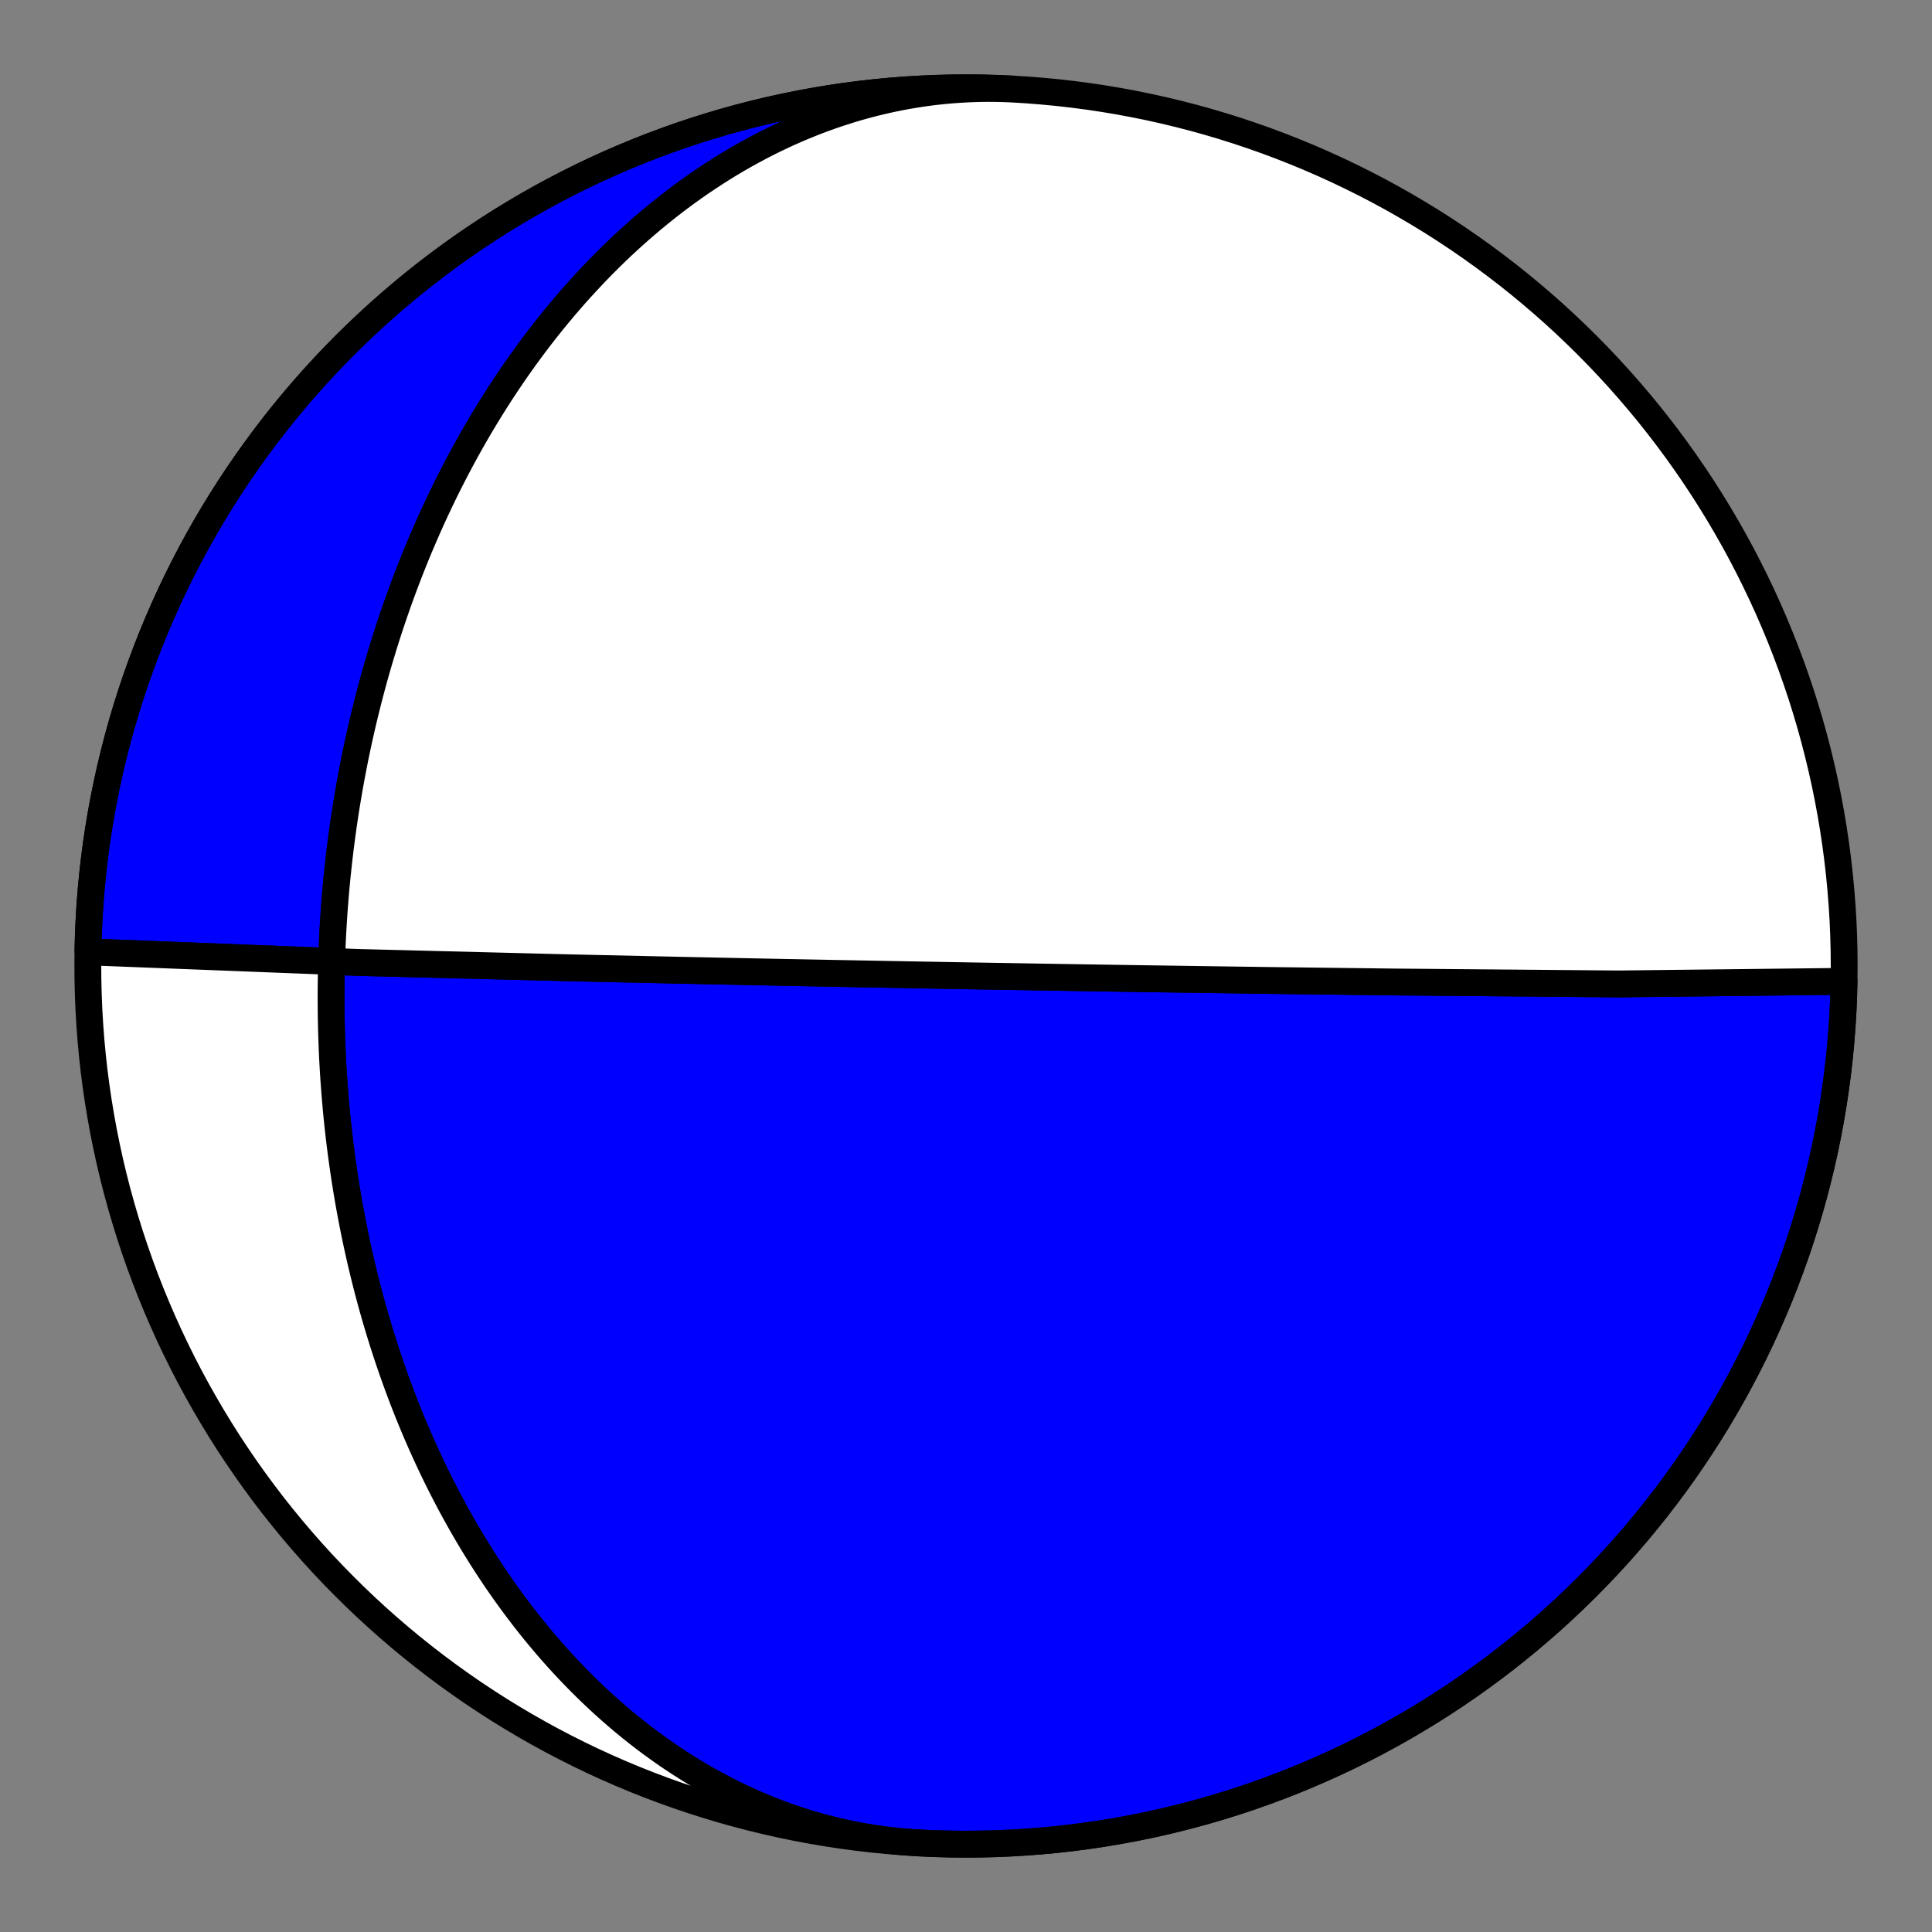
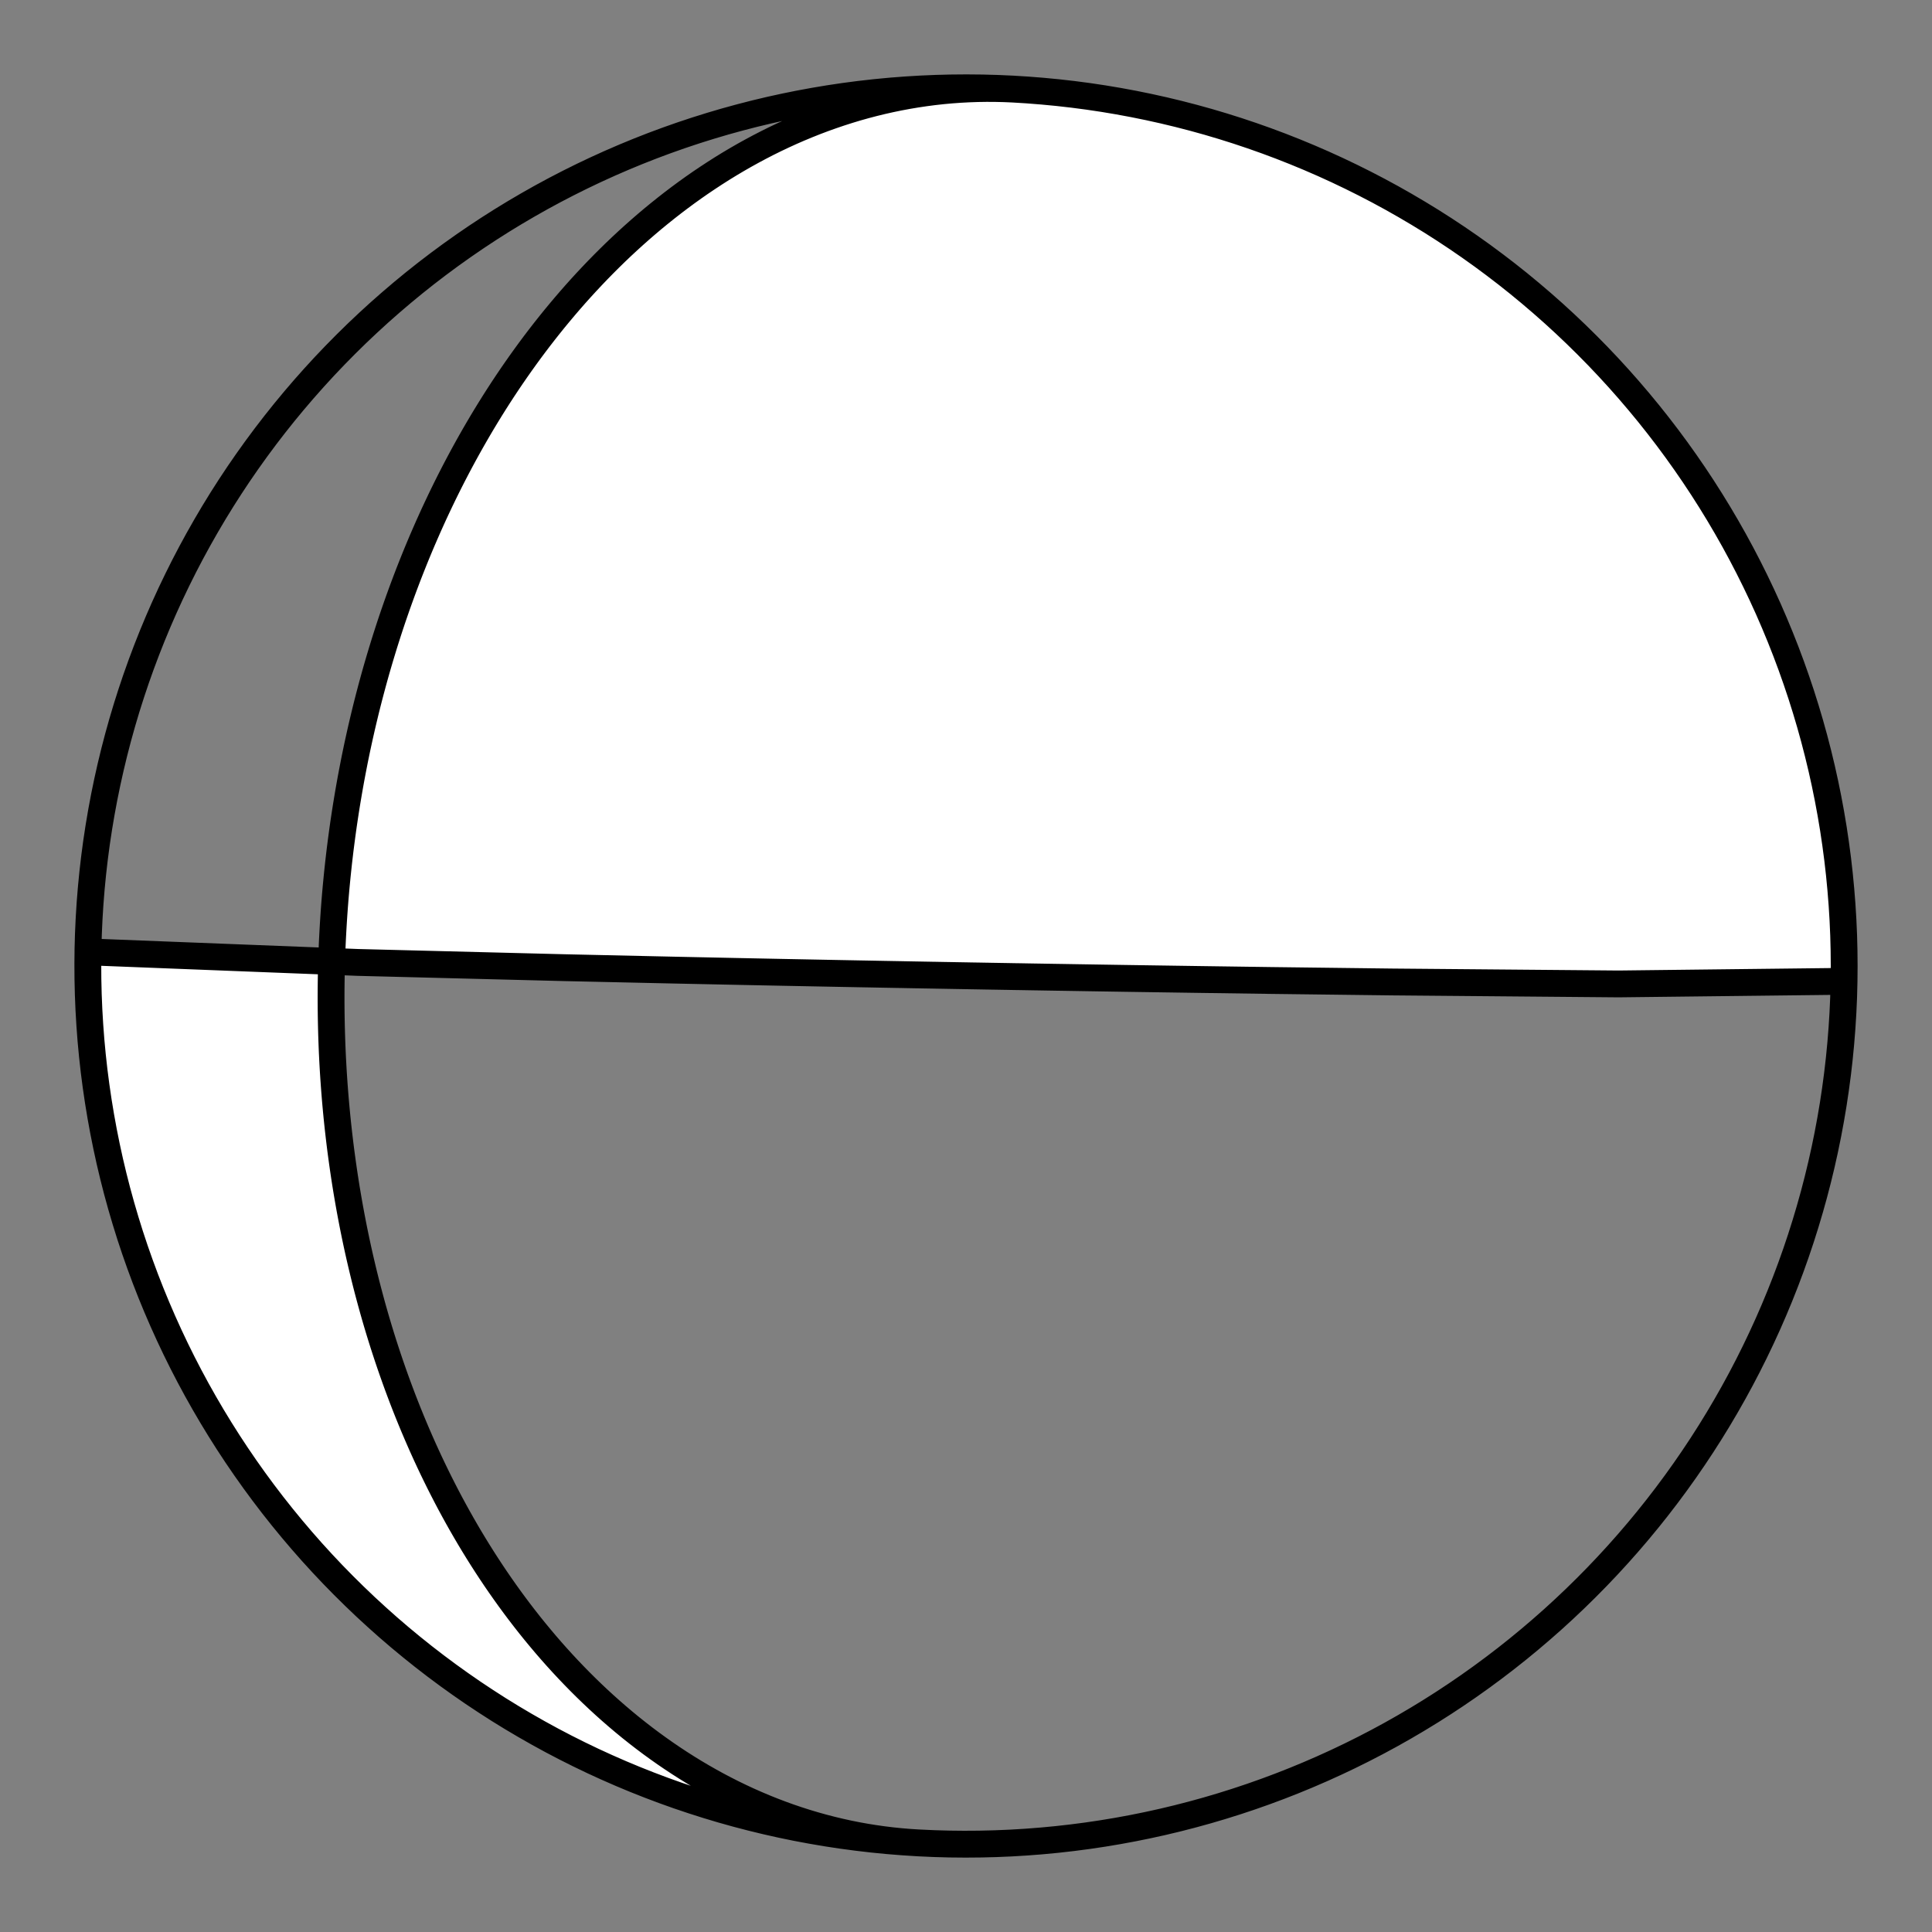
<svg xmlns="http://www.w3.org/2000/svg" height="144pt" version="1.1" viewBox="0 0 144 144" width="144pt">
  <rect x="0" y="0" width="144" height="144" fill="#808080" stroke="none" />
  <defs>
    <style type="text/css">*{stroke-linecap:butt;stroke-linejoin:round;}</style>
  </defs>
  <g id="figure_1">
    <g id="patch_1">
-       <path d="M 0 144  L 144 144  L 144 0  L 0 0  z " style="fill:none;" />
-     </g>
+       </g>
    <g id="axes_1">
      <g id="PatchCollection_1">
-         <path clip-path="url(#p470a006a12)" d="M 137.444 73.142  L 120.635 73.336  L 103.768 73.19  L 94.712 73.079  L 89.495 73.006  L 86.173 72.957  L 83.89 72.923  L 82.231 72.897  L 80.972 72.877  L 79.985 72.861  L 79.191 72.848  L 78.538 72.838  L 77.992 72.829  L 77.529 72.821  L 77.131 72.815  L 76.786 72.809  L 76.483 72.804  L 76.215 72.799  L 75.976 72.795  L 75.762 72.792  L 75.569 72.789  L 75.394 72.786  L 75.235 72.783  L 75.089 72.78  L 74.956 72.778  L 74.832 72.776  L 74.718 72.774  L 74.613 72.772  L 74.514 72.771  L 74.422 72.769  L 74.336 72.768  L 74.256 72.766  L 74.18 72.765  L 74.109 72.764  L 74.042 72.763  L 73.978 72.762  L 73.918 72.761  L 73.861 72.76  L 73.807 72.759  L 73.756 72.758  L 73.707 72.757  L 73.66 72.756  L 73.615 72.755  L 73.572 72.755  L 73.531 72.754  L 73.492 72.753  L 73.455 72.753  L 73.418 72.752  L 73.384 72.751  L 73.35 72.751  L 73.318 72.75  L 73.287 72.75  L 73.257 72.749  L 73.228 72.749  L 73.2 72.748  L 73.173 72.748  L 73.147 72.747  L 73.122 72.747  L 73.097 72.746  L 73.073 72.746  L 73.05 72.746  L 73.027 72.745  L 73.006 72.745  L 72.984 72.744  L 72.964 72.744  L 72.944 72.744  L 72.924 72.743  L 72.905 72.743  L 72.886 72.743  L 72.868 72.742  L 72.85 72.742  L 72.833 72.742  L 72.816 72.742  L 72.8 72.741  L 72.784 72.741  L 72.768 72.741  L 72.752 72.74  L 72.737 72.74  L 72.722 72.74  L 72.708 72.74  L 72.693 72.739  L 72.679 72.739  L 72.666 72.739  L 72.652 72.739  L 72.639 72.739  L 72.626 72.738  L 72.613 72.738  L 72.601 72.738  L 72.588 72.738  L 72.576 72.737  L 72.564 72.737  L 72.552 72.737  L 72.541 72.737  L 72.529 72.737  L 72.518 72.736  L 72.507 72.736  L 72.496 72.736  L 72.486 72.736  L 72.475 72.736  L 72.464 72.735  L 72.454 72.735  L 72.444 72.735  L 72.434 72.735  L 72.424 72.735  L 72.414 72.735  L 72.404 72.734  L 72.395 72.734  L 72.385 72.734  L 72.376 72.734  L 72.367 72.734  L 72.357 72.734  L 72.348 72.733  L 72.339 72.733  L 72.33 72.733  L 72.321 72.733  L 72.313 72.733  L 72.304 72.733  L 72.295 72.733  L 72.287 72.732  L 72.278 72.732  L 72.27 72.732  L 72.262 72.732  L 72.253 72.732  L 72.245 72.732  L 72.237 72.732  L 72.229 72.731  L 72.221 72.731  L 72.213 72.731  L 72.205 72.731  L 72.197 72.731  L 72.189 72.731  L 72.181 72.731  L 72.173 72.73  L 72.166 72.73  L 72.158 72.73  L 72.15 72.73  L 72.143 72.73  L 72.135 72.73  L 72.128 72.73  L 72.12 72.729  L 72.113 72.729  L 72.105 72.729  L 72.098 72.729  L 72.09 72.729  L 72.083 72.729  L 72.075 72.729  L 72.068 72.729  L 72.061 72.728  L 72.053 72.728  L 72.046 72.728  L 72.039 72.728  L 72.031 72.728  L 72.024 72.728  L 72.017 72.728  L 72.01 72.728  L 72.002 72.727  L 71.995 72.727  L 71.988 72.727  L 71.981 72.727  L 71.973 72.727  L 71.966 72.727  L 71.959 72.727  L 71.951 72.727  L 71.944 72.726  L 71.937 72.726  L 71.929 72.726  L 71.922 72.726  L 71.915 72.726  L 71.907 72.726  L 71.9 72.726  L 71.893 72.726  L 71.885 72.725  L 71.878 72.725  L 71.87 72.725  L 71.863 72.725  L 71.855 72.725  L 71.848 72.725  L 71.84 72.725  L 71.833 72.724  L 71.825 72.724  L 71.818 72.724  L 71.81 72.724  L 71.802 72.724  L 71.794 72.724  L 71.787 72.724  L 71.779 72.724  L 71.771 72.723  L 71.763 72.723  L 71.755 72.723  L 71.747 72.723  L 71.739 72.723  L 71.731 72.723  L 71.722 72.723  L 71.714 72.722  L 71.706 72.722  L 71.697 72.722  L 71.689 72.722  L 71.68 72.722  L 71.672 72.722  L 71.663 72.721  L 71.654 72.721  L 71.646 72.721  L 71.637 72.721  L 71.628 72.721  L 71.619 72.721  L 71.609 72.721  L 71.6 72.72  L 71.591 72.72  L 71.581 72.72  L 71.572 72.72  L 71.562 72.72  L 71.552 72.72  L 71.542 72.719  L 71.532 72.719  L 71.522 72.719  L 71.512 72.719  L 71.501 72.719  L 71.491 72.718  L 71.48 72.718  L 71.469 72.718  L 71.458 72.718  L 71.447 72.718  L 71.435 72.718  L 71.424 72.717  L 71.412 72.717  L 71.4 72.717  L 71.388 72.717  L 71.376 72.716  L 71.363 72.716  L 71.35 72.716  L 71.338 72.716  L 71.324 72.716  L 71.311 72.715  L 71.297 72.715  L 71.283 72.715  L 71.269 72.715  L 71.255 72.714  L 71.24 72.714  L 71.225 72.714  L 71.209 72.714  L 71.193 72.713  L 71.177 72.713  L 71.161 72.713  L 71.144 72.712  L 71.127 72.712  L 71.109 72.712  L 71.091 72.711  L 71.072 72.711  L 71.053 72.711  L 71.034 72.71  L 71.014 72.71  L 70.993 72.71  L 70.972 72.709  L 70.95 72.709  L 70.928 72.709  L 70.905 72.708  L 70.881 72.708  L 70.857 72.707  L 70.832 72.707  L 70.806 72.706  L 70.779 72.706  L 70.751 72.705  L 70.722 72.705  L 70.692 72.704  L 70.661 72.704  L 70.629 72.703  L 70.596 72.703  L 70.562 72.702  L 70.526 72.701  L 70.488 72.701  L 70.449 72.7  L 70.409 72.699  L 70.366 72.699  L 70.322 72.698  L 70.276 72.697  L 70.227 72.696  L 70.176 72.695  L 70.122 72.694  L 70.065 72.693  L 70.006 72.692  L 69.943 72.691  L 69.876 72.69  L 69.806 72.689  L 69.731 72.687  L 69.651 72.686  L 69.566 72.684  L 69.475 72.683  L 69.378 72.681  L 69.274 72.679  L 69.161 72.677  L 69.039 72.675  L 68.907 72.673  L 68.764 72.67  L 68.607 72.667  L 68.434 72.664  L 68.245 72.661  L 68.034 72.657  L 67.8 72.653  L 67.537 72.648  L 67.24 72.642  L 66.901 72.636  L 66.513 72.629  L 66.061 72.621  L 65.53 72.611  L 64.896 72.599  L 64.128 72.585  L 63.176 72.567  L 61.967 72.544  L 60.383 72.513  L 58.221 72.471  L 55.106 72.408  L 50.281 72.307  L 42.048 72.124  L 26.707 71.735  L 7.216 70.972  L 6.555 70.858  L 6.585 69.716  L 6.635 68.574  L 6.705 67.434  L 6.794 66.295  L 6.904 65.158  L 7.033 64.023  L 7.182 62.89  L 7.351 61.761  L 7.54 60.634  L 7.748 59.511  L 7.976 58.391  L 8.223 57.276  L 8.49 56.165  L 8.776 55.059  L 9.081 53.958  L 9.405 52.863  L 9.749 51.773  L 10.111 50.69  L 10.493 49.613  L 10.893 48.543  L 11.312 47.48  L 11.749 46.425  L 12.204 45.377  L 12.678 44.338  L 13.17 43.307  L 13.679 42.284  L 14.207 41.271  L 14.752 40.267  L 15.315 39.273  L 15.894 38.288  L 16.491 37.314  L 17.105 36.351  L 17.736 35.398  L 18.383 34.457  L 19.046 33.527  L 19.726 32.608  L 20.421 31.702  L 21.132 30.808  L 21.859 29.927  L 22.601 29.058  L 23.358 28.202  L 24.129 27.36  L 24.916 26.531  L 25.717 25.717  L 26.531 24.916  L 27.36 24.13  L 28.202 23.358  L 29.058 22.601  L 29.927 21.859  L 30.808 21.132  L 31.702 20.421  L 32.608 19.726  L 33.527 19.046  L 34.457 18.383  L 35.398 17.736  L 36.351 17.105  L 37.314 16.491  L 38.288 15.895  L 39.273 15.315  L 40.267 14.752  L 41.271 14.207  L 42.284 13.68  L 43.307 13.17  L 44.338 12.678  L 45.377 12.204  L 46.425 11.749  L 47.48 11.312  L 48.543 10.893  L 49.613 10.493  L 50.69 10.112  L 51.773 9.749  L 52.863 9.406  L 53.958 9.081  L 55.059 8.776  L 56.165 8.49  L 57.276 8.223  L 58.391 7.976  L 59.511 7.748  L 60.634 7.54  L 61.761 7.351  L 62.89 7.182  L 64.023 7.033  L 65.158 6.904  L 66.295 6.795  L 67.434 6.705  L 68.574 6.635  L 69.716 6.585  L 70.858 6.555  L 72 6.545  L 73.142 6.555  L 74.284 6.585  L 75.426 6.635  L 75.485 6.638  L 74.831 6.611  L 74.177 6.596  L 73.522 6.593  L 72.868 6.603  L 72.214 6.626  L 71.56 6.661  L 70.907 6.708  L 70.256 6.767  L 69.605 6.839  L 68.957 6.924  L 68.31 7.02  L 67.665 7.128  L 67.022 7.248  L 66.381 7.38  L 65.744 7.523  L 65.109 7.678  L 64.477 7.844  L 63.848 8.021  L 63.223 8.21  L 62.602 8.409  L 61.984 8.619  L 61.37 8.839  L 60.761 9.069  L 60.156 9.31  L 59.555 9.56  L 58.959 9.82  L 58.368 10.09  L 57.782 10.368  L 57.2 10.656  L 56.624 10.953  L 56.054 11.258  L 55.488 11.571  L 54.928 11.893  L 54.374 12.222  L 53.825 12.559  L 53.283 12.904  L 52.746 13.256  L 52.214 13.614  L 51.689 13.98  L 51.17 14.352  L 50.657 14.731  L 50.15 15.115  L 49.649 15.506  L 49.155 15.902  L 48.666 16.303  L 48.184 16.71  L 47.708 17.122  L 47.238 17.539  L 46.775 17.96  L 46.317 18.386  L 45.866 18.816  L 45.422 19.25  L 44.983 19.689  L 44.551 20.13  L 44.125 20.576  L 43.705 21.024  L 43.291 21.476  L 42.883 21.931  L 42.482 22.389  L 42.086 22.85  L 41.697 23.313  L 41.313 23.778  L 40.936 24.246  L 40.564 24.716  L 40.198 25.188  L 39.838 25.662  L 39.484 26.138  L 39.136 26.615  L 38.793 27.094  L 38.456 27.574  L 38.124 28.056  L 37.798 28.538  L 37.477 29.022  L 37.162 29.507  L 36.852 29.993  L 36.547 30.48  L 36.248 30.967  L 35.953 31.455  L 35.664 31.944  L 35.38 32.433  L 35.101 32.922  L 34.827 33.412  L 34.557 33.903  L 34.293 34.393  L 34.033 34.884  L 33.778 35.375  L 33.527 35.866  L 33.281 36.357  L 33.04 36.848  L 32.803 37.339  L 32.571 37.83  L 32.342 38.32  L 32.119 38.811  L 31.899 39.301  L 31.684 39.792  L 31.472 40.281  L 31.265 40.771  L 31.062 41.26  L 30.863 41.749  L 30.668 42.238  L 30.476 42.726  L 30.289 43.214  L 30.105 43.702  L 29.925 44.189  L 29.749 44.675  L 29.576 45.161  L 29.407 45.647  L 29.241 46.132  L 29.079 46.617  L 28.921 47.101  L 28.766 47.585  L 28.614 48.069  L 28.466 48.552  L 28.321 49.034  L 28.179 49.516  L 28.04 49.997  L 27.905 50.478  L 27.773 50.959  L 27.644 51.439  L 27.518 51.918  L 27.395 52.397  L 27.275 52.876  L 27.159 53.354  L 27.045 53.832  L 26.934 54.309  L 26.826 54.786  L 26.721 55.263  L 26.618 55.739  L 26.519 56.215  L 26.422 56.69  L 26.329 57.165  L 26.238 57.64  L 26.149 58.114  L 26.064 58.588  L 25.981 59.062  L 25.901 59.536  L 25.823 60.009  L 25.748 60.482  L 25.676 60.955  L 25.606 61.427  L 25.539 61.9  L 25.475 62.372  L 25.413 62.844  L 25.353 63.316  L 25.297 63.787  L 25.242 64.259  L 25.191 64.731  L 25.141 65.202  L 25.095 65.674  L 25.05 66.145  L 25.008 66.616  L 24.969 67.088  L 24.932 67.559  L 24.898 68.031  L 24.866 68.503  L 24.837 68.974  L 24.81 69.446  L 24.785 69.918  L 24.763 70.39  L 24.744 70.862  L 24.727 71.335  L 24.712 71.808  L 24.7 72.281  L 24.69 72.754  L 24.683 73.227  L 24.678 73.701  L 24.676 74.175  L 24.676 74.65  L 24.679 75.125  L 24.684 75.6  L 24.692 76.075  L 24.702 76.551  L 24.715 77.028  L 24.73 77.505  L 24.748 77.982  L 24.768 78.46  L 24.791 78.939  L 24.817 79.418  L 24.845 79.897  L 24.876 80.377  L 24.91 80.858  L 24.946 81.339  L 24.985 81.821  L 25.027 82.304  L 25.071 82.787  L 25.118 83.271  L 25.168 83.755  L 25.221 84.241  L 25.277 84.727  L 25.335 85.213  L 25.396 85.701  L 25.461 86.189  L 25.528 86.678  L 25.598 87.168  L 25.671 87.659  L 25.747 88.15  L 25.826 88.642  L 25.909 89.135  L 25.994 89.629  L 26.083 90.124  L 26.175 90.619  L 26.27 91.116  L 26.368 91.613  L 26.47 92.111  L 26.575 92.61  L 26.683 93.109  L 26.795 93.61  L 26.911 94.111  L 27.03 94.614  L 27.152 95.117  L 27.278 95.621  L 27.408 96.126  L 27.542 96.631  L 27.679 97.138  L 27.82 97.645  L 27.965 98.153  L 28.114 98.662  L 28.267 99.171  L 28.424 99.681  L 28.585 100.192  L 28.751 100.704  L 28.92 101.216  L 29.094 101.729  L 29.272 102.242  L 29.454 102.756  L 29.641 103.271  L 29.833 103.786  L 30.028 104.302  L 30.229 104.818  L 30.434 105.334  L 30.644 105.85  L 30.859 106.367  L 31.079 106.884  L 31.304 107.402  L 31.533 107.919  L 31.768 108.436  L 32.008 108.954  L 32.253 109.471  L 32.504 109.988  L 32.759 110.505  L 33.021 111.021  L 33.287 111.537  L 33.559 112.053  L 33.837 112.567  L 34.121 113.082  L 34.41 113.595  L 34.705 114.107  L 35.006 114.619  L 35.313 115.129  L 35.626 115.638  L 35.945 116.146  L 36.27 116.652  L 36.601 117.156  L 36.938 117.659  L 37.282 118.16  L 37.632 118.658  L 37.988 119.155  L 38.351 119.649  L 38.72 120.141  L 39.096 120.63  L 39.478 121.116  L 39.867 121.599  L 40.263 122.078  L 40.665 122.555  L 41.074 123.028  L 41.49 123.497  L 41.912 123.962  L 42.341 124.422  L 42.777 124.879  L 43.22 125.331  L 43.669 125.778  L 44.125 126.22  L 44.588 126.657  L 45.058 127.089  L 45.534 127.514  L 46.017 127.934  L 46.507 128.348  L 47.003 128.756  L 47.506 129.156  L 48.016 129.551  L 48.532 129.938  L 49.054 130.317  L 49.583 130.69  L 50.117 131.054  L 50.659 131.411  L 51.206 131.759  L 51.759 132.099  L 52.318 132.43  L 52.883 132.752  L 53.453 133.066  L 54.029 133.369  L 54.611 133.664  L 55.197 133.948  L 55.789 134.223  L 56.386 134.487  L 56.987 134.741  L 57.593 134.984  L 58.204 135.217  L 58.819 135.439  L 59.438 135.649  L 60.06 135.849  L 60.687 136.036  L 61.317 136.213  L 61.95 136.377  L 62.586 136.53  L 63.225 136.671  L 63.867 136.8  L 64.51 136.916  L 65.157 137.02  L 65.805 137.112  L 66.454 137.192  L 67.105 137.259  L 67.758 137.314  L 68.411 137.356  L 68.411 137.356  L 69.552 137.409  L 70.694 137.442  L 71.836 137.454  L 72.978 137.447  L 74.121 137.42  L 75.262 137.373  L 76.402 137.306  L 77.541 137.22  L 78.679 137.113  L 79.814 136.986  L 80.947 136.84  L 82.077 136.674  L 83.205 136.488  L 84.328 136.283  L 85.448 136.058  L 86.564 135.814  L 87.676 135.55  L 88.782 135.266  L 89.884 134.964  L 90.98 134.642  L 92.071 134.301  L 93.155 133.942  L 94.233 133.563  L 95.304 133.166  L 96.368 132.75  L 97.424 132.315  L 98.473 131.862  L 99.514 131.391  L 100.546 130.902  L 101.57 130.395  L 102.584 129.87  L 103.59 129.327  L 104.585 128.767  L 105.571 128.19  L 106.546 127.595  L 107.511 126.984  L 108.466 126.356  L 109.409 125.711  L 110.34 125.05  L 111.26 124.373  L 112.169 123.68  L 113.064 122.971  L 113.948 122.246  L 114.818 121.506  L 115.676 120.752  L 116.52 119.982  L 117.35 119.198  L 118.167 118.399  L 118.97 117.586  L 119.758 116.76  L 120.532 115.919  L 121.291 115.066  L 122.036 114.199  L 122.764 113.319  L 123.478 112.427  L 124.175 111.522  L 124.857 110.606  L 125.523 109.677  L 126.172 108.737  L 126.805 107.786  L 127.422 106.824  L 128.021 105.852  L 128.603 104.869  L 129.168 103.876  L 129.716 102.874  L 130.246 101.862  L 130.758 100.841  L 131.252 99.811  L 131.729 98.772  L 132.187 97.726  L 132.627 96.672  L 133.048 95.61  L 133.451 94.541  L 133.835 93.465  L 134.2 92.382  L 134.546 91.294  L 134.873 90.199  L 135.182 89.099  L 135.47 87.994  L 135.74 86.884  L 135.99 85.769  L 136.22 84.65  L 136.431 83.527  L 136.623 82.401  L 136.794 81.272  L 136.946 80.139  L 137.079 79.005  L 137.191 77.868  L 137.283 76.729  L 137.356 75.589  L 137.409 74.448  z " style="fill:#0000ff;stroke:#000000;stroke-width:2;" />
        <path clip-path="url(#p470a006a12)" d="M 137.444 73.142  L 120.635 73.336  L 103.768 73.19  L 94.712 73.079  L 89.495 73.006  L 86.173 72.957  L 83.89 72.923  L 82.231 72.897  L 80.972 72.877  L 79.985 72.861  L 79.191 72.848  L 78.538 72.838  L 77.992 72.829  L 77.529 72.821  L 77.131 72.815  L 76.786 72.809  L 76.483 72.804  L 76.215 72.799  L 75.976 72.795  L 75.762 72.792  L 75.569 72.789  L 75.394 72.786  L 75.235 72.783  L 75.089 72.78  L 74.956 72.778  L 74.832 72.776  L 74.718 72.774  L 74.613 72.772  L 74.514 72.771  L 74.422 72.769  L 74.336 72.768  L 74.256 72.766  L 74.18 72.765  L 74.109 72.764  L 74.042 72.763  L 73.978 72.762  L 73.918 72.761  L 73.861 72.76  L 73.807 72.759  L 73.756 72.758  L 73.707 72.757  L 73.66 72.756  L 73.615 72.755  L 73.572 72.755  L 73.531 72.754  L 73.492 72.753  L 73.455 72.753  L 73.418 72.752  L 73.384 72.751  L 73.35 72.751  L 73.318 72.75  L 73.287 72.75  L 73.257 72.749  L 73.228 72.749  L 73.2 72.748  L 73.173 72.748  L 73.147 72.747  L 73.122 72.747  L 73.097 72.746  L 73.073 72.746  L 73.05 72.746  L 73.027 72.745  L 73.006 72.745  L 72.984 72.744  L 72.964 72.744  L 72.944 72.744  L 72.924 72.743  L 72.905 72.743  L 72.886 72.743  L 72.868 72.742  L 72.85 72.742  L 72.833 72.742  L 72.816 72.742  L 72.8 72.741  L 72.784 72.741  L 72.768 72.741  L 72.752 72.74  L 72.737 72.74  L 72.722 72.74  L 72.708 72.74  L 72.693 72.739  L 72.679 72.739  L 72.666 72.739  L 72.652 72.739  L 72.639 72.739  L 72.626 72.738  L 72.613 72.738  L 72.601 72.738  L 72.588 72.738  L 72.576 72.737  L 72.564 72.737  L 72.552 72.737  L 72.541 72.737  L 72.529 72.737  L 72.518 72.736  L 72.507 72.736  L 72.496 72.736  L 72.486 72.736  L 72.475 72.736  L 72.464 72.735  L 72.454 72.735  L 72.444 72.735  L 72.434 72.735  L 72.424 72.735  L 72.414 72.735  L 72.404 72.734  L 72.395 72.734  L 72.385 72.734  L 72.376 72.734  L 72.367 72.734  L 72.357 72.734  L 72.348 72.733  L 72.339 72.733  L 72.33 72.733  L 72.321 72.733  L 72.313 72.733  L 72.304 72.733  L 72.295 72.733  L 72.287 72.732  L 72.278 72.732  L 72.27 72.732  L 72.262 72.732  L 72.253 72.732  L 72.245 72.732  L 72.237 72.732  L 72.229 72.731  L 72.221 72.731  L 72.213 72.731  L 72.205 72.731  L 72.197 72.731  L 72.189 72.731  L 72.181 72.731  L 72.173 72.73  L 72.166 72.73  L 72.158 72.73  L 72.15 72.73  L 72.143 72.73  L 72.135 72.73  L 72.128 72.73  L 72.12 72.729  L 72.113 72.729  L 72.105 72.729  L 72.098 72.729  L 72.09 72.729  L 72.083 72.729  L 72.075 72.729  L 72.068 72.729  L 72.061 72.728  L 72.053 72.728  L 72.046 72.728  L 72.039 72.728  L 72.031 72.728  L 72.024 72.728  L 72.017 72.728  L 72.01 72.728  L 72.002 72.727  L 71.995 72.727  L 71.988 72.727  L 71.981 72.727  L 71.973 72.727  L 71.966 72.727  L 71.959 72.727  L 71.951 72.727  L 71.944 72.726  L 71.937 72.726  L 71.929 72.726  L 71.922 72.726  L 71.915 72.726  L 71.907 72.726  L 71.9 72.726  L 71.893 72.726  L 71.885 72.725  L 71.878 72.725  L 71.87 72.725  L 71.863 72.725  L 71.855 72.725  L 71.848 72.725  L 71.84 72.725  L 71.833 72.724  L 71.825 72.724  L 71.818 72.724  L 71.81 72.724  L 71.802 72.724  L 71.794 72.724  L 71.787 72.724  L 71.779 72.724  L 71.771 72.723  L 71.763 72.723  L 71.755 72.723  L 71.747 72.723  L 71.739 72.723  L 71.731 72.723  L 71.722 72.723  L 71.714 72.722  L 71.706 72.722  L 71.697 72.722  L 71.689 72.722  L 71.68 72.722  L 71.672 72.722  L 71.663 72.721  L 71.654 72.721  L 71.646 72.721  L 71.637 72.721  L 71.628 72.721  L 71.619 72.721  L 71.609 72.721  L 71.6 72.72  L 71.591 72.72  L 71.581 72.72  L 71.572 72.72  L 71.562 72.72  L 71.552 72.72  L 71.542 72.719  L 71.532 72.719  L 71.522 72.719  L 71.512 72.719  L 71.501 72.719  L 71.491 72.718  L 71.48 72.718  L 71.469 72.718  L 71.458 72.718  L 71.447 72.718  L 71.435 72.718  L 71.424 72.717  L 71.412 72.717  L 71.4 72.717  L 71.388 72.717  L 71.376 72.716  L 71.363 72.716  L 71.35 72.716  L 71.338 72.716  L 71.324 72.716  L 71.311 72.715  L 71.297 72.715  L 71.283 72.715  L 71.269 72.715  L 71.255 72.714  L 71.24 72.714  L 71.225 72.714  L 71.209 72.714  L 71.193 72.713  L 71.177 72.713  L 71.161 72.713  L 71.144 72.712  L 71.127 72.712  L 71.109 72.712  L 71.091 72.711  L 71.072 72.711  L 71.053 72.711  L 71.034 72.71  L 71.014 72.71  L 70.993 72.71  L 70.972 72.709  L 70.95 72.709  L 70.928 72.709  L 70.905 72.708  L 70.881 72.708  L 70.857 72.707  L 70.832 72.707  L 70.806 72.706  L 70.779 72.706  L 70.751 72.705  L 70.722 72.705  L 70.692 72.704  L 70.661 72.704  L 70.629 72.703  L 70.596 72.703  L 70.562 72.702  L 70.526 72.701  L 70.488 72.701  L 70.449 72.7  L 70.409 72.699  L 70.366 72.699  L 70.322 72.698  L 70.276 72.697  L 70.227 72.696  L 70.176 72.695  L 70.122 72.694  L 70.065 72.693  L 70.006 72.692  L 69.943 72.691  L 69.876 72.69  L 69.806 72.689  L 69.731 72.687  L 69.651 72.686  L 69.566 72.684  L 69.475 72.683  L 69.378 72.681  L 69.274 72.679  L 69.161 72.677  L 69.039 72.675  L 68.907 72.673  L 68.764 72.67  L 68.607 72.667  L 68.434 72.664  L 68.245 72.661  L 68.034 72.657  L 67.8 72.653  L 67.537 72.648  L 67.24 72.642  L 66.901 72.636  L 66.513 72.629  L 66.061 72.621  L 65.53 72.611  L 64.896 72.599  L 64.128 72.585  L 63.176 72.567  L 61.967 72.544  L 60.383 72.513  L 58.221 72.471  L 55.106 72.408  L 50.281 72.307  L 42.048 72.124  L 26.707 71.735  L 7.216 70.972  L 6.555 70.858  L 6.585 69.716  L 6.635 68.574  L 6.705 67.434  L 6.794 66.295  L 6.904 65.158  L 7.033 64.023  L 7.182 62.89  L 7.351 61.761  L 7.54 60.634  L 7.748 59.511  L 7.976 58.391  L 8.223 57.276  L 8.49 56.165  L 8.776 55.059  L 9.081 53.958  L 9.405 52.863  L 9.749 51.773  L 10.111 50.69  L 10.493 49.613  L 10.893 48.543  L 11.312 47.48  L 11.749 46.425  L 12.204 45.377  L 12.678 44.338  L 13.17 43.307  L 13.679 42.284  L 14.207 41.271  L 14.752 40.267  L 15.315 39.273  L 15.894 38.288  L 16.491 37.314  L 17.105 36.351  L 17.736 35.398  L 18.383 34.457  L 19.046 33.527  L 19.726 32.608  L 20.421 31.702  L 21.132 30.808  L 21.859 29.927  L 22.601 29.058  L 23.358 28.202  L 24.129 27.36  L 24.916 26.531  L 25.717 25.717  L 26.531 24.916  L 27.36 24.13  L 28.202 23.358  L 29.058 22.601  L 29.927 21.859  L 30.808 21.132  L 31.702 20.421  L 32.608 19.726  L 33.527 19.046  L 34.457 18.383  L 35.398 17.736  L 36.351 17.105  L 37.314 16.491  L 38.288 15.895  L 39.273 15.315  L 40.267 14.752  L 41.271 14.207  L 42.284 13.68  L 43.307 13.17  L 44.338 12.678  L 45.377 12.204  L 46.425 11.749  L 47.48 11.312  L 48.543 10.893  L 49.613 10.493  L 50.69 10.112  L 51.773 9.749  L 52.863 9.406  L 53.958 9.081  L 55.059 8.776  L 56.165 8.49  L 57.276 8.223  L 58.391 7.976  L 59.511 7.748  L 60.634 7.54  L 61.761 7.351  L 62.89 7.182  L 64.023 7.033  L 65.158 6.904  L 66.295 6.795  L 67.434 6.705  L 68.574 6.635  L 69.716 6.585  L 70.858 6.555  L 72 6.545  L 73.142 6.555  L 74.284 6.585  L 75.426 6.635  L 76.566 6.705  L 77.705 6.795  L 78.842 6.904  L 79.977 7.033  L 81.109 7.182  L 82.239 7.351  L 83.366 7.54  L 84.489 7.748  L 85.609 7.976  L 86.724 8.223  L 87.835 8.49  L 88.941 8.776  L 90.042 9.081  L 91.137 9.406  L 92.226 9.749  L 93.31 10.112  L 94.387 10.493  L 95.457 10.893  L 96.52 11.312  L 97.575 11.749  L 98.623 12.204  L 99.662 12.678  L 100.693 13.17  L 101.716 13.68  L 102.729 14.207  L 103.733 14.752  L 104.727 15.315  L 105.711 15.895  L 106.686 16.491  L 107.649 17.105  L 108.602 17.736  L 109.543 18.383  L 110.473 19.046  L 111.391 19.726  L 112.298 20.421  L 113.192 21.132  L 114.073 21.859  L 114.942 22.601  L 115.798 23.358  L 116.64 24.13  L 117.468 24.916  L 118.283 25.717  L 119.084 26.531  L 119.87 27.36  L 120.642 28.202  L 121.399 29.058  L 122.141 29.927  L 122.868 30.808  L 123.579 31.702  L 124.274 32.608  L 124.954 33.527  L 125.617 34.457  L 126.264 35.398  L 126.895 36.351  L 127.508 37.314  L 128.105 38.288  L 128.685 39.273  L 129.248 40.267  L 129.793 41.271  L 130.32 42.284  L 130.83 43.307  L 131.322 44.338  L 131.796 45.377  L 132.251 46.425  L 132.688 47.48  L 133.107 48.543  L 133.507 49.613  L 133.888 50.69  L 134.251 51.773  L 134.594 52.863  L 134.919 53.958  L 135.224 55.059  L 135.51 56.165  L 135.777 57.276  L 136.024 58.391  L 136.252 59.511  L 136.46 60.634  L 136.649 61.761  L 136.817 62.89  L 136.967 64.023  L 137.096 65.158  L 137.205 66.295  L 137.295 67.434  L 137.365 68.574  L 137.415 69.716  L 137.444 70.858  L 137.454 72  L 137.444 73.142  L 137.415 74.284  L 137.365 75.426  L 137.295 76.566  L 137.205 77.705  L 137.096 78.842  L 136.967 79.977  L 136.817 81.11  L 136.649 82.239  L 136.46 83.366  L 136.252 84.489  L 136.024 85.609  L 135.777 86.724  L 135.51 87.835  L 135.224 88.941  L 134.919 90.042  L 134.594 91.137  L 134.251 92.227  L 133.888 93.31  L 133.507 94.387  L 133.107 95.457  L 132.688 96.52  L 132.251 97.575  L 131.796 98.623  L 131.322 99.662  L 130.83 100.693  L 130.32 101.716  L 129.793 102.729  L 129.248 103.733  L 128.685 104.727  L 128.105 105.712  L 127.508 106.686  L 126.895 107.649  L 126.264 108.602  L 125.617 109.543  L 124.954 110.473  L 124.274 111.392  L 123.579 112.298  L 122.868 113.192  L 122.141 114.073  L 121.399 114.942  L 120.642 115.798  L 119.87 116.64  L 119.084 117.469  L 118.283 118.283  L 117.468 119.084  L 116.64 119.87  L 115.798 120.642  L 114.942 121.399  L 114.073 122.141  L 113.192 122.868  L 112.298 123.579  L 111.391 124.274  L 110.473 124.954  L 109.543 125.617  L 108.602 126.264  L 107.649 126.895  L 106.686 127.509  L 105.711 128.105  L 104.727 128.685  L 103.733 129.248  L 102.729 129.793  L 101.716 130.32  L 100.693 130.83  L 99.662 131.322  L 98.623 131.796  L 97.575 132.251  L 96.52 132.688  L 95.457 133.107  L 94.387 133.507  L 93.31 133.888  L 92.226 134.251  L 91.137 134.594  L 90.042 134.919  L 88.941 135.224  L 87.835 135.51  L 86.724 135.777  L 85.609 136.024  L 84.489 136.252  L 83.366 136.46  L 82.239 136.649  L 81.109 136.818  L 79.977 136.967  L 78.842 137.096  L 77.705 137.205  L 76.566 137.295  L 75.426 137.365  L 74.284 137.415  L 73.142 137.445  L 72 137.455  L 70.858 137.445  L 69.716 137.415  L 68.574 137.365  L 68.411 137.356  L 67.758 137.314  L 67.105 137.259  L 66.454 137.192  L 65.805 137.112  L 65.157 137.02  L 64.51 136.916  L 63.867 136.8  L 63.225 136.671  L 62.586 136.53  L 61.95 136.377  L 61.317 136.213  L 60.687 136.036  L 60.06 135.849  L 59.438 135.649  L 58.819 135.439  L 58.204 135.217  L 57.593 134.984  L 56.987 134.741  L 56.386 134.487  L 55.789 134.223  L 55.197 133.948  L 54.611 133.664  L 54.029 133.369  L 53.453 133.066  L 52.883 132.752  L 52.318 132.43  L 51.759 132.099  L 51.206 131.759  L 50.659 131.411  L 50.117 131.054  L 49.583 130.69  L 49.054 130.317  L 48.532 129.938  L 48.016 129.551  L 47.506 129.156  L 47.003 128.756  L 46.507 128.348  L 46.017 127.934  L 45.534 127.514  L 45.058 127.089  L 44.588 126.657  L 44.125 126.22  L 43.669 125.778  L 43.22 125.331  L 42.777 124.879  L 42.341 124.422  L 41.912 123.962  L 41.49 123.497  L 41.074 123.028  L 40.665 122.555  L 40.263 122.078  L 39.867 121.599  L 39.478 121.116  L 39.096 120.63  L 38.72 120.141  L 38.351 119.649  L 37.988 119.155  L 37.632 118.658  L 37.282 118.16  L 36.938 117.659  L 36.601 117.156  L 36.27 116.652  L 35.945 116.146  L 35.626 115.638  L 35.313 115.129  L 35.006 114.619  L 34.705 114.107  L 34.41 113.595  L 34.121 113.082  L 33.837 112.567  L 33.559 112.053  L 33.287 111.537  L 33.021 111.021  L 32.759 110.505  L 32.504 109.988  L 32.253 109.471  L 32.008 108.954  L 31.768 108.436  L 31.533 107.919  L 31.304 107.402  L 31.079 106.884  L 30.859 106.367  L 30.644 105.85  L 30.434 105.334  L 30.229 104.818  L 30.028 104.302  L 29.833 103.786  L 29.641 103.271  L 29.454 102.756  L 29.272 102.242  L 29.094 101.729  L 28.92 101.216  L 28.751 100.704  L 28.585 100.192  L 28.424 99.681  L 28.267 99.171  L 28.114 98.662  L 27.965 98.153  L 27.82 97.645  L 27.679 97.138  L 27.542 96.631  L 27.408 96.126  L 27.278 95.621  L 27.152 95.117  L 27.03 94.614  L 26.911 94.111  L 26.795 93.61  L 26.683 93.109  L 26.575 92.61  L 26.47 92.111  L 26.368 91.613  L 26.27 91.116  L 26.175 90.619  L 26.083 90.124  L 25.994 89.629  L 25.909 89.135  L 25.826 88.642  L 25.747 88.15  L 25.671 87.659  L 25.598 87.168  L 25.528 86.678  L 25.461 86.189  L 25.396 85.701  L 25.335 85.213  L 25.277 84.727  L 25.221 84.241  L 25.168 83.755  L 25.118 83.271  L 25.071 82.787  L 25.027 82.304  L 24.985 81.821  L 24.946 81.339  L 24.91 80.858  L 24.876 80.377  L 24.845 79.897  L 24.817 79.418  L 24.791 78.939  L 24.768 78.46  L 24.748 77.982  L 24.73 77.505  L 24.715 77.028  L 24.702 76.551  L 24.692 76.075  L 24.684 75.6  L 24.679 75.125  L 24.676 74.65  L 24.676 74.175  L 24.678 73.701  L 24.683 73.227  L 24.69 72.754  L 24.7 72.281  L 24.712 71.808  L 24.727 71.335  L 24.744 70.862  L 24.763 70.39  L 24.785 69.918  L 24.81 69.446  L 24.837 68.974  L 24.866 68.503  L 24.898 68.031  L 24.932 67.559  L 24.969 67.088  L 25.008 66.616  L 25.05 66.145  L 25.095 65.674  L 25.141 65.202  L 25.191 64.731  L 25.242 64.259  L 25.297 63.787  L 25.353 63.316  L 25.413 62.844  L 25.475 62.372  L 25.539 61.9  L 25.606 61.427  L 25.676 60.955  L 25.748 60.482  L 25.823 60.009  L 25.901 59.536  L 25.981 59.062  L 26.064 58.588  L 26.149 58.114  L 26.238 57.64  L 26.329 57.165  L 26.422 56.69  L 26.519 56.215  L 26.618 55.739  L 26.721 55.263  L 26.826 54.786  L 26.934 54.309  L 27.045 53.832  L 27.159 53.354  L 27.275 52.876  L 27.395 52.397  L 27.518 51.918  L 27.644 51.439  L 27.773 50.959  L 27.905 50.478  L 28.04 49.997  L 28.179 49.516  L 28.321 49.034  L 28.466 48.552  L 28.614 48.069  L 28.766 47.585  L 28.921 47.101  L 29.079 46.617  L 29.241 46.132  L 29.407 45.647  L 29.576 45.161  L 29.749 44.675  L 29.925 44.189  L 30.105 43.702  L 30.289 43.214  L 30.476 42.726  L 30.668 42.238  L 30.863 41.749  L 31.062 41.26  L 31.265 40.771  L 31.472 40.281  L 31.684 39.792  L 31.899 39.301  L 32.119 38.811  L 32.342 38.32  L 32.571 37.83  L 32.803 37.339  L 33.04 36.848  L 33.281 36.357  L 33.527 35.866  L 33.778 35.375  L 34.033 34.884  L 34.293 34.393  L 34.557 33.903  L 34.827 33.412  L 35.101 32.922  L 35.38 32.433  L 35.664 31.944  L 35.953 31.455  L 36.248 30.967  L 36.547 30.48  L 36.852 29.993  L 37.162 29.507  L 37.477 29.022  L 37.798 28.538  L 38.124 28.056  L 38.456 27.574  L 38.793 27.094  L 39.136 26.615  L 39.484 26.138  L 39.838 25.662  L 40.198 25.188  L 40.564 24.716  L 40.936 24.246  L 41.313 23.778  L 41.697 23.313  L 42.086 22.85  L 42.482 22.389  L 42.883 21.931  L 43.291 21.476  L 43.705 21.024  L 44.125 20.576  L 44.551 20.13  L 44.983 19.689  L 45.422 19.25  L 45.866 18.816  L 46.317 18.386  L 46.775 17.96  L 47.238 17.539  L 47.708 17.122  L 48.184 16.71  L 48.666 16.303  L 49.155 15.902  L 49.649 15.506  L 50.15 15.115  L 50.657 14.731  L 51.17 14.352  L 51.689 13.98  L 52.214 13.614  L 52.746 13.256  L 53.283 12.904  L 53.825 12.559  L 54.374 12.222  L 54.928 11.893  L 55.488 11.571  L 56.054 11.258  L 56.624 10.953  L 57.2 10.656  L 57.782 10.368  L 58.368 10.09  L 58.959 9.82  L 59.555 9.56  L 60.156 9.31  L 60.761 9.069  L 61.37 8.839  L 61.984 8.619  L 62.602 8.409  L 63.223 8.21  L 63.848 8.021  L 64.477 7.844  L 65.109 7.678  L 65.744 7.523  L 66.381 7.38  L 67.022 7.248  L 67.665 7.128  L 68.31 7.02  L 68.957 6.924  L 69.605 6.839  L 70.256 6.767  L 70.907 6.708  L 71.56 6.661  L 72.214 6.626  L 72.868 6.603  L 73.522 6.593  L 74.177 6.596  L 74.831 6.611  L 75.485 6.638  L 75.589 6.644  L 74.448 6.591  L 73.306 6.558  L 72.164 6.546  L 71.021 6.553  L 69.879 6.58  L 68.738 6.627  L 67.597 6.694  L 66.458 6.78  L 65.321 6.887  L 64.186 7.014  L 63.053 7.16  L 61.922 7.326  L 60.795 7.512  L 59.671 7.717  L 58.551 7.942  L 57.435 8.186  L 56.324 8.45  L 55.217 8.734  L 54.116 9.036  L 53.02 9.358  L 51.929 9.699  L 50.845 10.058  L 49.767 10.437  L 48.696 10.834  L 47.632 11.25  L 46.576 11.685  L 45.527 12.138  L 44.486 12.609  L 43.454 13.098  L 42.43 13.605  L 41.416 14.13  L 40.41 14.673  L 39.415 15.233  L 38.429 15.81  L 37.453 16.405  L 36.488 17.016  L 35.534 17.644  L 34.591 18.289  L 33.659 18.95  L 32.739 19.627  L 31.831 20.32  L 30.935 21.029  L 30.052 21.754  L 29.182 22.494  L 28.324 23.248  L 27.48 24.018  L 26.649 24.802  L 25.833 25.601  L 25.03 26.414  L 24.241 27.24  L 23.467 28.081  L 22.708 28.934  L 21.964 29.801  L 21.235 30.681  L 20.522 31.573  L 19.824 32.478  L 19.143 33.394  L 18.477 34.323  L 17.827 35.263  L 17.194 36.214  L 16.578 37.176  L 15.979 38.148  L 15.397 39.131  L 14.832 40.124  L 14.284 41.126  L 13.754 42.138  L 13.242 43.159  L 12.747 44.189  L 12.271 45.228  L 11.813 46.274  L 11.373 47.328  L 10.952 48.39  L 10.549 49.459  L 10.165 50.535  L 9.8 51.618  L 9.453 52.706  L 9.126 53.801  L 8.818 54.901  L 8.529 56.006  L 8.26 57.116  L 8.01 58.231  L 7.779 59.35  L 7.568 60.473  L 7.377 61.599  L 7.205 62.728  L 7.053 63.861  L 6.921 64.995  L 6.809 66.132  L 6.716 67.271  L 6.644 68.411  L 6.591 69.552  L 6.558 70.694  L 6.546 71.836  L 6.553 72.979  L 6.58 74.121  L 6.627 75.262  L 6.694 76.402  L 6.78 77.542  L 6.887 78.679  L 7.013 79.814  L 7.16 80.947  L 7.326 82.078  L 7.512 83.205  L 7.717 84.328  L 7.942 85.448  L 8.186 86.564  L 8.45 87.676  L 8.733 88.783  L 9.036 89.884  L 9.358 90.98  L 9.698 92.071  L 10.058 93.155  L 10.437 94.233  L 10.834 95.304  L 11.25 96.368  L 11.685 97.424  L 12.138 98.473  L 12.609 99.514  L 13.098 100.546  L 13.605 101.57  L 14.13 102.584  L 14.673 103.59  L 15.233 104.585  L 15.81 105.571  L 16.405 106.547  L 17.016 107.512  L 17.644 108.466  L 18.289 109.409  L 18.95 110.341  L 19.627 111.261  L 20.32 112.169  L 21.029 113.064  L 21.754 113.948  L 22.493 114.818  L 23.248 115.676  L 24.018 116.52  L 24.802 117.351  L 25.601 118.167  L 26.414 118.97  L 27.24 119.759  L 28.081 120.532  L 28.934 121.292  L 29.801 122.036  L 30.681 122.764  L 31.573 123.478  L 32.478 124.176  L 33.394 124.857  L 34.323 125.523  L 35.262 126.173  L 36.214 126.805  L 37.175 127.422  L 38.148 128.021  L 39.131 128.603  L 40.124 129.168  L 41.126 129.716  L 42.138 130.246  L 43.159 130.758  L 44.189 131.253  L 45.228 131.729  L 46.274 132.187  L 47.328 132.627  L 48.39 133.048  L 49.459 133.451  L 50.535 133.835  L 51.618 134.2  L 52.706 134.546  L 53.801 134.874  L 54.901 135.182  L 56.006 135.47  L 57.116 135.74  L 58.231 135.99  L 59.35 136.221  L 60.473 136.431  L 61.599 136.623  L 62.728 136.795  L 63.86 136.946  L 64.995 137.079  L 66.132 137.191  L 67.271 137.283  L 68.411 137.356  L 69.552 137.409  L 70.694 137.442  L 71.836 137.454  L 72.978 137.447  L 74.121 137.42  L 75.262 137.373  L 76.402 137.306  L 77.541 137.22  L 78.679 137.113  L 79.814 136.986  L 80.947 136.84  L 82.077 136.674  L 83.205 136.488  L 84.328 136.283  L 85.448 136.058  L 86.564 135.814  L 87.676 135.55  L 88.782 135.266  L 89.884 134.964  L 90.98 134.642  L 92.071 134.301  L 93.155 133.942  L 94.233 133.563  L 95.304 133.166  L 96.368 132.75  L 97.424 132.315  L 98.473 131.862  L 99.514 131.391  L 100.546 130.902  L 101.57 130.395  L 102.584 129.87  L 103.59 129.327  L 104.585 128.767  L 105.571 128.19  L 106.546 127.595  L 107.511 126.984  L 108.466 126.356  L 109.409 125.711  L 110.34 125.05  L 111.26 124.373  L 112.169 123.68  L 113.064 122.971  L 113.948 122.246  L 114.818 121.506  L 115.676 120.752  L 116.52 119.982  L 117.35 119.198  L 118.167 118.399  L 118.97 117.586  L 119.758 116.76  L 120.532 115.919  L 121.291 115.066  L 122.036 114.199  L 122.764 113.319  L 123.478 112.427  L 124.175 111.522  L 124.857 110.606  L 125.523 109.677  L 126.172 108.737  L 126.805 107.786  L 127.422 106.824  L 128.021 105.852  L 128.603 104.869  L 129.168 103.876  L 129.716 102.874  L 130.246 101.862  L 130.758 100.841  L 131.252 99.811  L 131.729 98.772  L 132.187 97.726  L 132.627 96.672  L 133.048 95.61  L 133.451 94.541  L 133.835 93.465  L 134.2 92.382  L 134.546 91.294  L 134.873 90.199  L 135.182 89.099  L 135.47 87.994  L 135.74 86.884  L 135.99 85.769  L 136.22 84.65  L 136.431 83.527  L 136.623 82.401  L 136.794 81.272  L 136.946 80.139  L 137.079 79.005  L 137.191 77.868  L 137.283 76.729  L 137.356 75.589  L 137.409 74.448  z " style="fill:#ffffff;stroke:#000000;stroke-width:2;" />
      </g>
    </g>
  </g>
  <defs>
    <clipPath id="p470a006a12">
      <rect height="144" width="144" x="0" y="0" />
    </clipPath>
  </defs>
</svg>